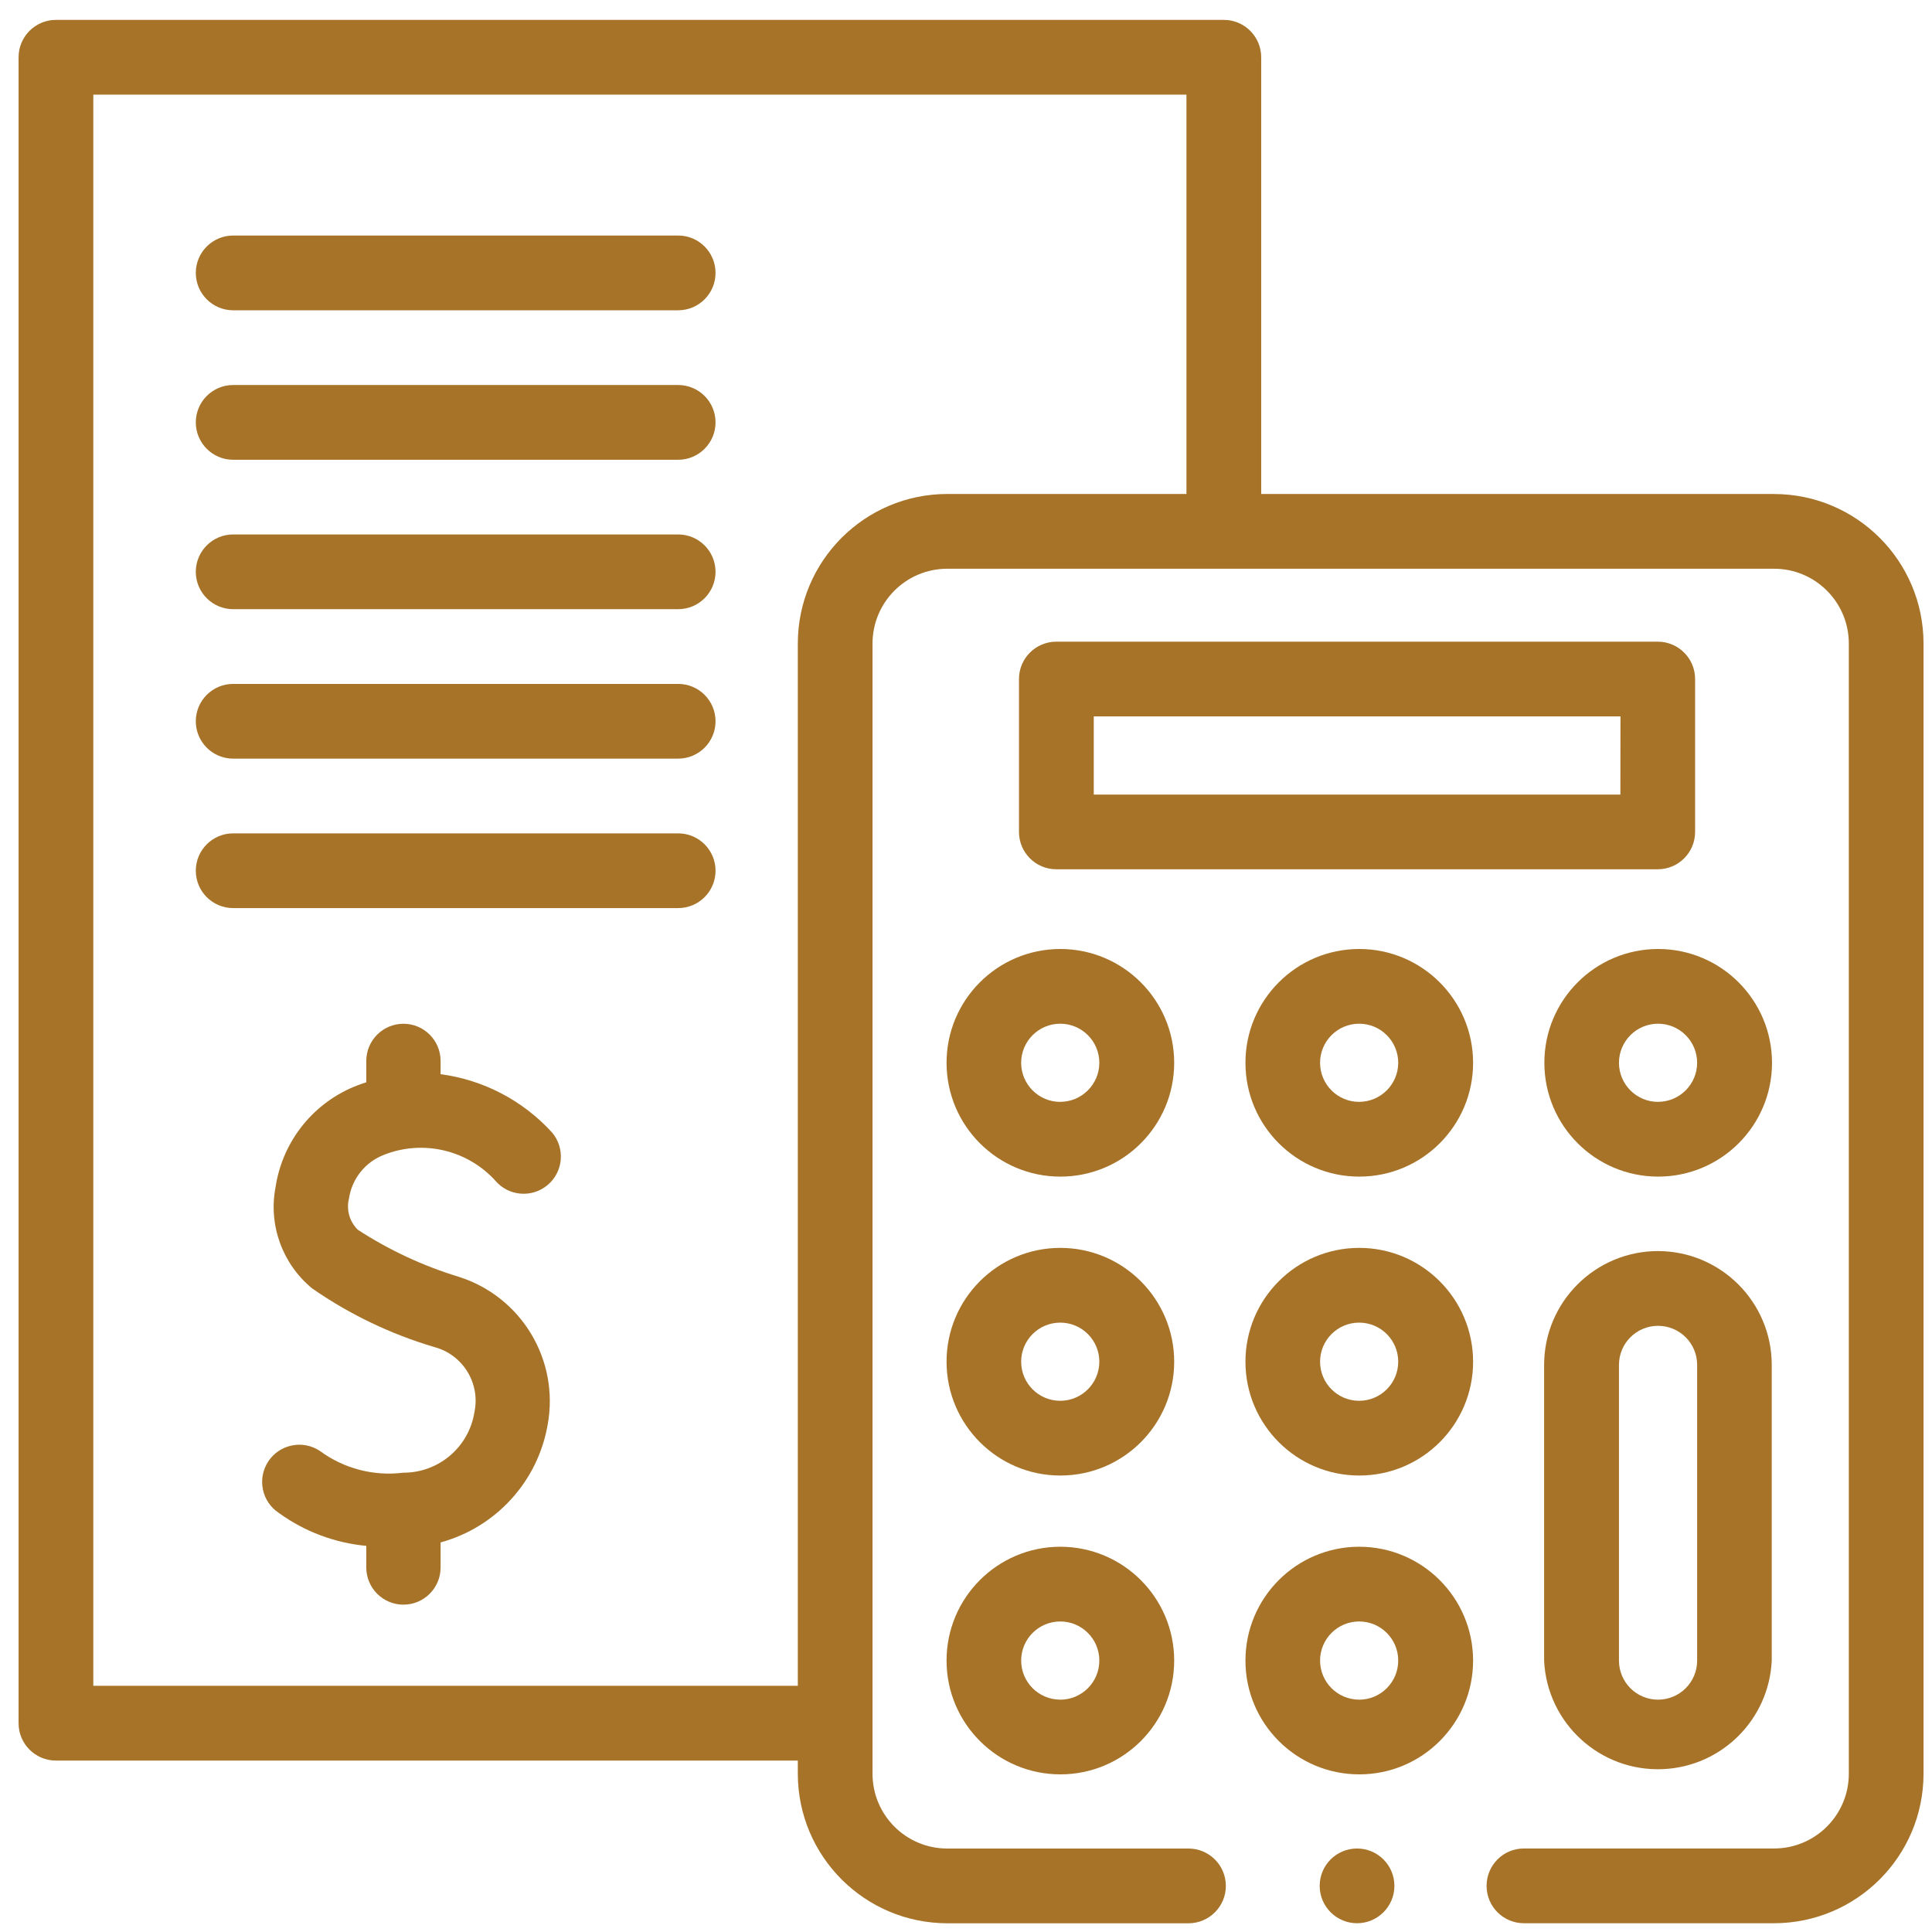
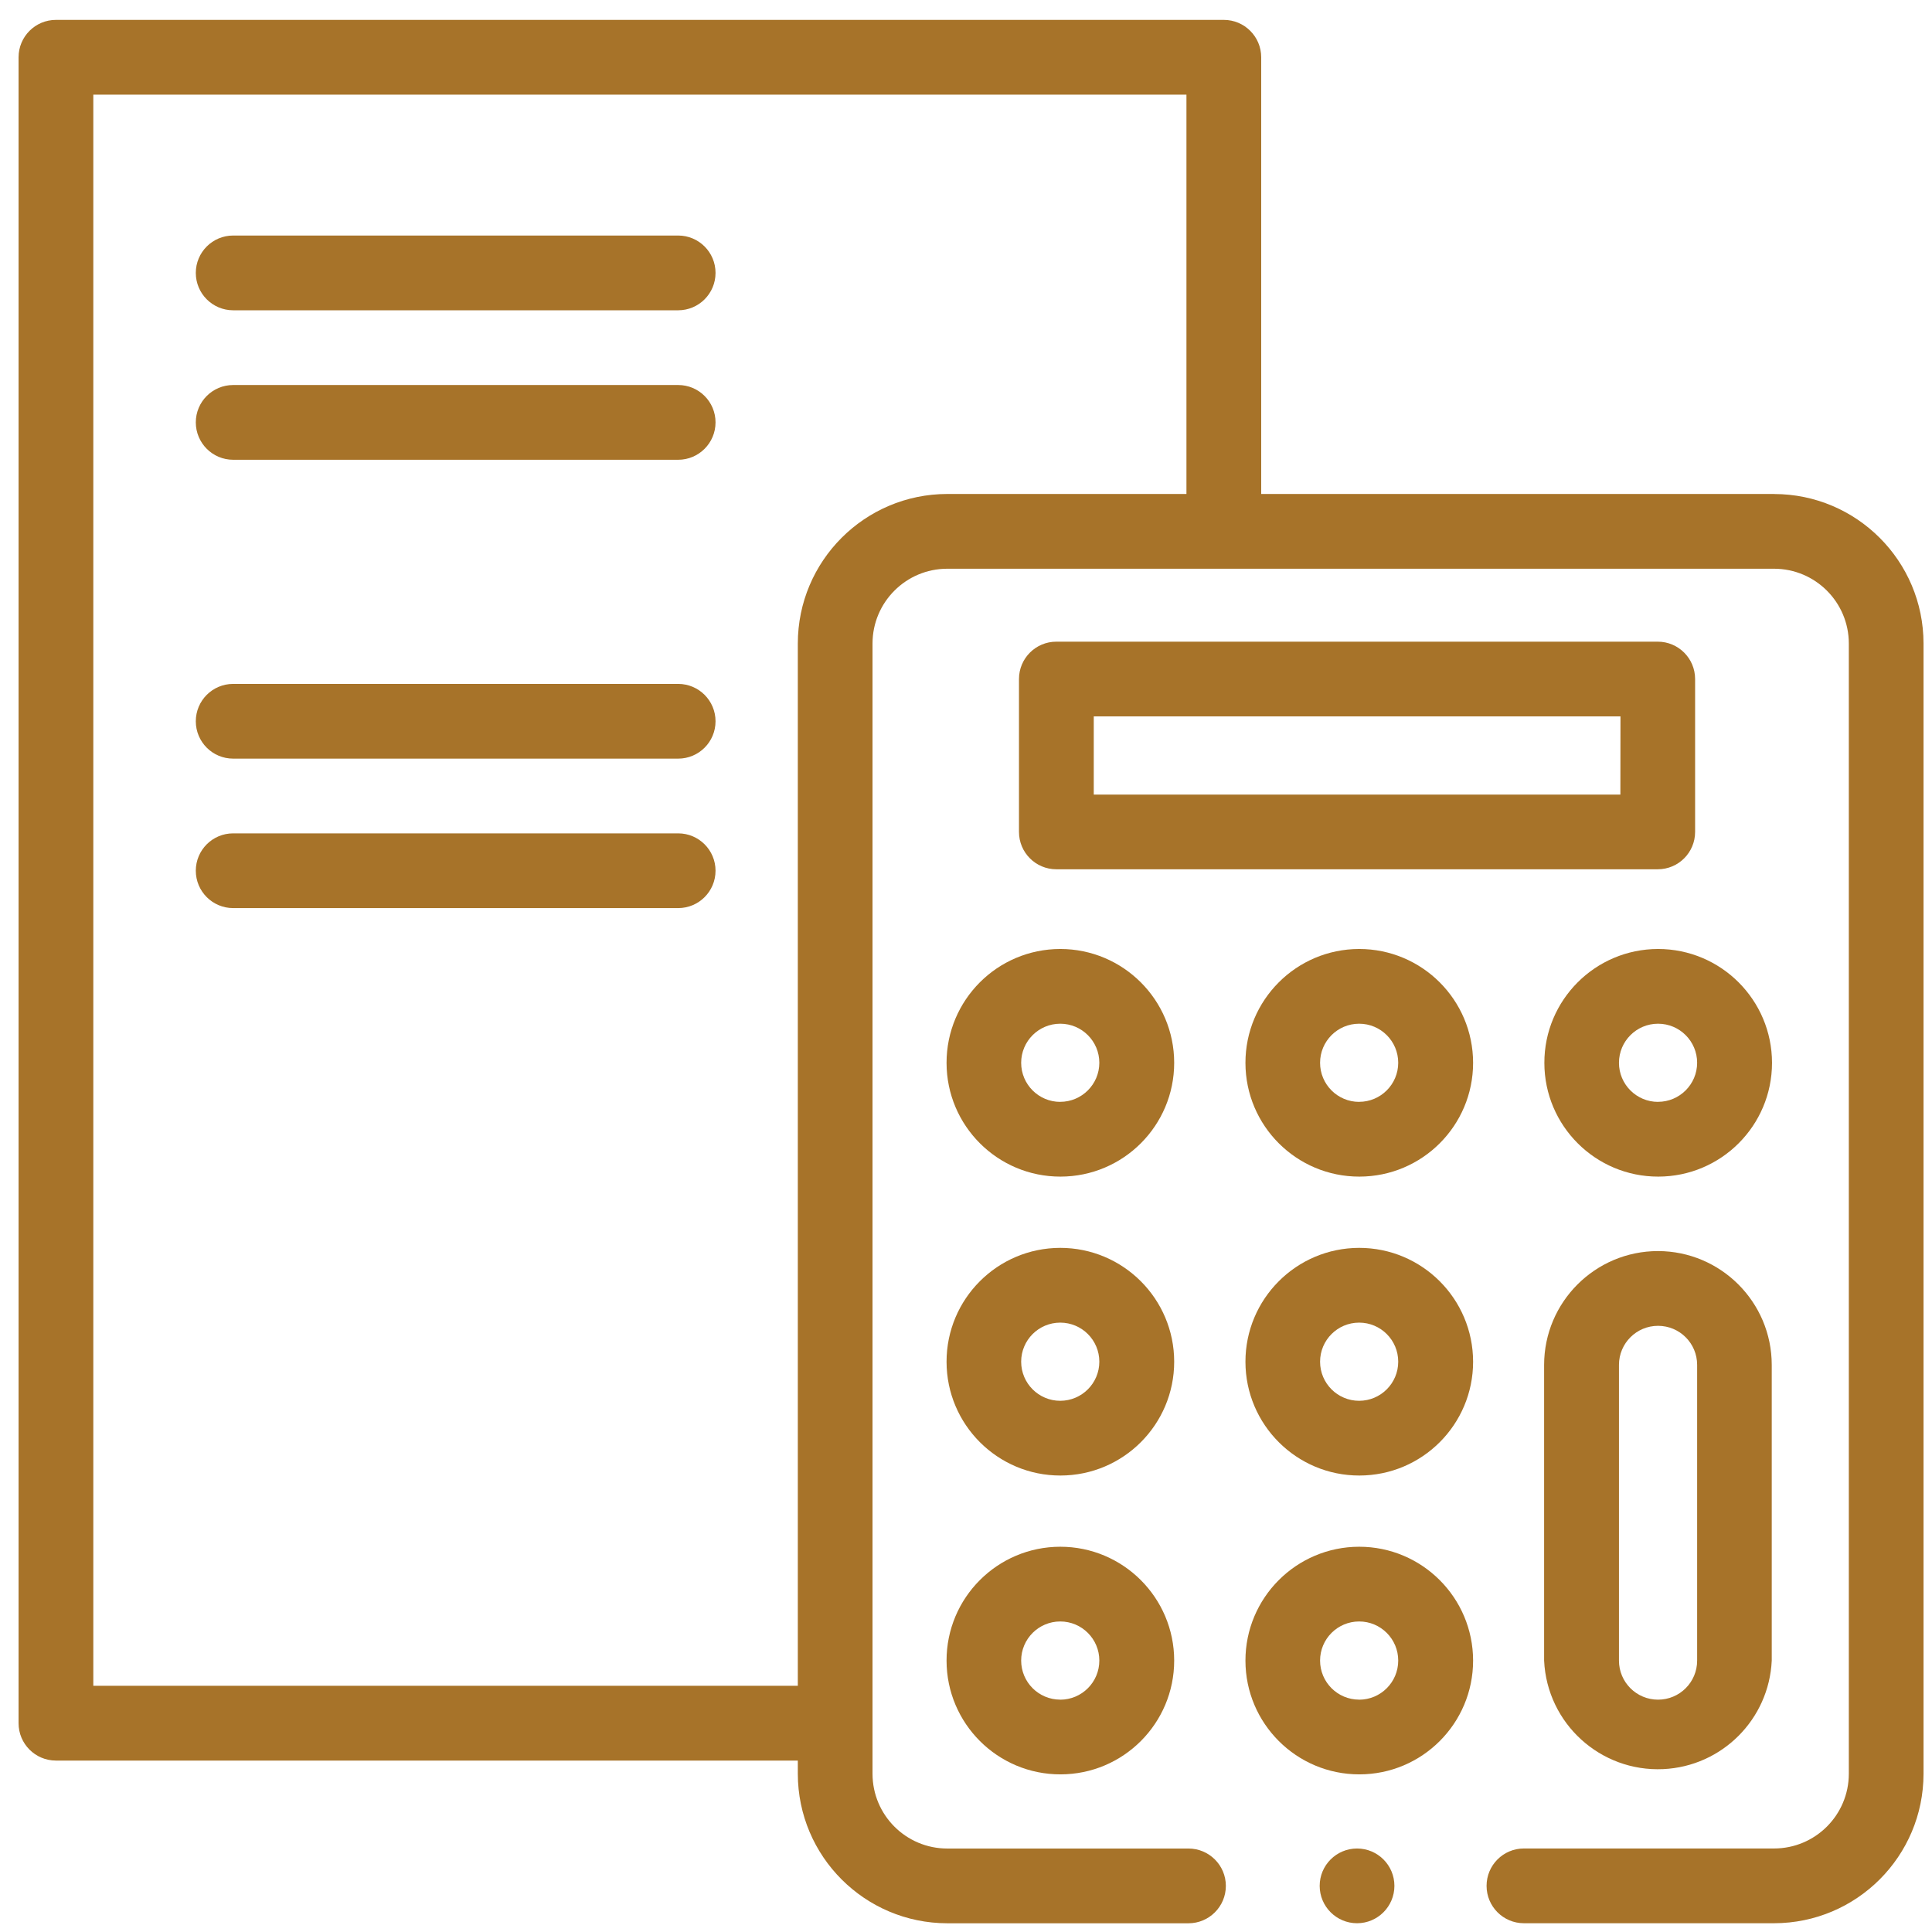
<svg xmlns="http://www.w3.org/2000/svg" width="78px" height="78px" viewBox="0 0 78 78" version="1.1">
  <title>4</title>
  <g id="Page-1" stroke="none" stroke-width="1" fill="none" fill-rule="evenodd">
    <g id="4" transform="translate(0.75, 0.803)" fill="#A77329">
      <path d="M31.46,25.176 L31.46,67.257 L3.017,67.257 L3.017,3.018 L47.15,3.018 L47.15,19.14 L37.492,19.14 C34.161,19.144 31.463,21.844 31.46,25.176 L31.46,25.176 Z M70.876,19.14 L50.168,19.14 L50.168,1.509 C50.168,0.676 49.492,1.42108547e-14 48.66,1.42108547e-14 L1.508,1.42108547e-14 C0.675,1.42108547e-14 -1.56319402e-13,0.676 -1.56319402e-13,1.509 L-1.56319402e-13,68.765 C-0.002,69.598 0.672,70.274 1.505,70.276 L1.508,70.276 L31.46,70.276 L31.46,70.811 C31.464,74.142 34.163,76.841 37.494,76.845 L47.232,76.845 C48.065,76.845 48.741,76.169 48.741,75.336 C48.741,74.503 48.065,73.827 47.232,73.827 L37.492,73.827 C35.827,73.826 34.478,72.476 34.476,70.811 L34.476,25.176 C34.478,23.51 35.827,22.16 37.492,22.158 L70.875,22.158 C72.54,22.16 73.89,23.51 73.892,25.176 L73.892,70.809 C73.89,72.474 72.54,73.824 70.875,73.825 L60.774,73.825 C59.941,73.825 59.267,74.501 59.267,75.334 C59.267,76.167 59.941,76.843 60.774,76.843 L70.875,76.843 C74.205,76.839 76.905,74.14 76.908,70.809 L76.908,25.176 C76.905,21.845 74.206,19.145 70.875,19.142 L70.876,19.14 Z" id="Fill-13" />
      <path d="M64.669,31.276 L43.408,31.276 L43.408,28.12 L64.673,28.12 L64.669,31.276 Z M67.686,32.784 L67.686,26.611 C67.686,25.778 67.011,25.103 66.178,25.103 L41.897,25.103 C41.064,25.103 40.389,25.778 40.389,26.611 L40.389,32.784 C40.389,33.617 41.064,34.292 41.897,34.292 L66.178,34.292 C67.011,34.292 67.686,33.617 67.686,32.784 L67.686,32.784 Z" id="Fill-15" />
      <path d="M42.055,43.683 C41.184,43.683 40.477,42.976 40.477,42.105 C40.477,41.234 41.184,40.527 42.055,40.527 C42.926,40.527 43.633,41.234 43.633,42.105 C43.631,42.975 42.925,43.68 42.055,43.681 L42.055,43.683 Z M42.055,37.51 C39.517,37.513 37.462,39.572 37.465,42.11 C37.468,44.648 39.528,46.703 42.065,46.7 C44.601,46.697 46.655,44.641 46.655,42.105 C46.653,39.567 44.593,37.51 42.055,37.51 L42.055,37.51 Z" id="Fill-17" />
      <path d="M54.123,43.683 C53.251,43.683 52.545,42.976 52.545,42.105 C52.545,41.234 53.251,40.527 54.123,40.527 C54.994,40.527 55.7,41.234 55.7,42.105 C55.698,42.975 54.993,43.68 54.123,43.681 L54.123,43.683 Z M54.123,37.51 C51.585,37.513 49.53,39.572 49.532,42.11 C49.535,44.648 51.595,46.703 54.133,46.7 C56.669,46.697 58.723,44.641 58.723,42.105 C58.72,39.567 56.661,37.51 54.123,37.51 L54.123,37.51 Z" id="Fill-19" />
      <path d="M42.055,55.751 C41.184,55.751 40.477,55.044 40.477,54.173 C40.477,53.301 41.184,52.595 42.055,52.595 C42.926,52.595 43.633,53.301 43.633,54.173 C43.632,55.044 42.926,55.749 42.055,55.751 M42.055,49.577 C39.517,49.58 37.462,51.64 37.465,54.178 C37.468,56.715 39.528,58.771 42.065,58.768 C44.601,58.765 46.655,56.708 46.655,54.173 C46.653,51.634 44.593,49.577 42.055,49.577" id="Fill-21" />
      <path d="M54.123,55.751 C53.251,55.751 52.545,55.044 52.545,54.173 C52.545,53.301 53.251,52.595 54.123,52.595 C54.994,52.595 55.7,53.301 55.7,54.173 C55.699,55.044 54.994,55.749 54.123,55.751 M54.123,49.577 C51.585,49.58 49.53,51.64 49.532,54.178 C49.535,56.715 51.595,58.771 54.133,58.768 C56.669,58.765 58.723,56.708 58.723,54.173 C58.72,51.634 56.661,49.577 54.123,49.577" id="Fill-23" />
      <path d="M42.055,67.816 C41.184,67.816 40.477,67.11 40.477,66.238 C40.477,65.367 41.184,64.66 42.055,64.66 C42.926,64.66 43.633,65.367 43.633,66.238 C43.633,67.11 42.927,67.817 42.055,67.818 L42.055,67.816 Z M42.055,61.643 C39.517,61.646 37.462,63.706 37.465,66.243 C37.468,68.781 39.528,70.836 42.065,70.833 C44.601,70.831 46.655,68.774 46.655,66.238 C46.653,63.7 44.593,61.643 42.055,61.643 L42.055,61.643 Z" id="Fill-25" />
      <path d="M54.123,67.816 C53.251,67.816 52.545,67.11 52.545,66.238 C52.545,65.367 53.251,64.66 54.123,64.66 C54.994,64.66 55.7,65.367 55.7,66.238 C55.7,67.11 54.994,67.817 54.123,67.818 L54.123,67.816 Z M54.123,61.643 C51.585,61.646 49.53,63.706 49.532,66.243 C49.535,68.781 51.595,70.836 54.133,70.833 C56.669,70.831 58.723,68.774 58.723,66.238 C58.72,63.7 56.661,61.643 54.123,61.643 L54.123,61.643 Z" id="Fill-27" />
      <path d="M66.19,43.683 C65.319,43.683 64.612,42.976 64.612,42.105 C64.612,41.234 65.319,40.527 66.19,40.527 C67.062,40.527 67.768,41.234 67.768,42.105 C67.766,42.975 67.06,43.68 66.19,43.681 L66.19,43.683 Z M66.19,37.51 C63.653,37.513 61.597,39.572 61.6,42.11 C61.603,44.648 63.663,46.703 66.2,46.7 C68.736,46.697 70.791,44.641 70.791,42.105 C70.788,39.567 68.729,37.51 66.19,37.51 L66.19,37.51 Z" id="Fill-29" />
      <path d="M67.768,66.24 C67.768,67.112 67.062,67.817 66.19,67.817 C65.319,67.817 64.612,67.112 64.612,66.24 L64.612,54.301 C64.612,53.429 65.319,52.724 66.19,52.724 C67.062,52.724 67.768,53.429 67.768,54.301 L67.768,66.24 Z M66.19,49.706 C63.652,49.706 61.593,51.763 61.59,54.301 L61.59,66.24 C61.708,68.778 63.862,70.739 66.4,70.621 C68.772,70.51 70.669,68.612 70.78,66.24 L70.78,54.301 C70.778,51.767 68.725,49.712 66.19,49.706 L66.19,49.706 Z" id="Fill-31" />
      <path d="M26.63,14.741 L8.664,14.741 C7.83,14.741 7.155,15.416 7.155,16.25 C7.155,17.082 7.83,17.759 8.664,17.759 L26.63,17.759 C27.463,17.759 28.138,17.082 28.138,16.25 C28.138,15.416 27.463,14.741 26.63,14.741" id="Fill-33" />
      <path d="M26.63,8.706 L8.664,8.706 C7.83,8.706 7.155,9.382 7.155,10.215 C7.155,11.048 7.83,11.724 8.664,11.724 L26.63,11.724 C27.463,11.724 28.138,11.048 28.138,10.215 C28.138,9.382 27.463,8.706 26.63,8.706" id="Fill-35" />
-       <path d="M26.63,20.774 L8.664,20.774 C7.83,20.774 7.155,21.45 7.155,22.283 C7.155,23.116 7.83,23.791 8.664,23.791 L26.63,23.791 C27.463,23.791 28.138,23.116 28.138,22.283 C28.138,21.45 27.463,20.774 26.63,20.774" id="Fill-37" />
      <path d="M26.63,26.808 L8.664,26.808 C7.83,26.808 7.155,27.483 7.155,28.317 C7.155,29.15 7.83,29.825 8.664,29.825 L26.63,29.825 C27.463,29.825 28.138,29.15 28.138,28.317 C28.138,27.483 27.463,26.808 26.63,26.808" id="Fill-39" />
      <path d="M26.63,32.842 L8.664,32.842 C7.83,32.842 7.155,33.517 7.155,34.35 C7.155,35.184 7.83,35.859 8.664,35.859 L26.63,35.859 C27.463,35.859 28.138,35.184 28.138,34.35 C28.138,33.517 27.463,32.842 26.63,32.842" id="Fill-41" />
      <path d="M54.038,73.826 C54.87,73.826 55.546,74.501 55.546,75.334 C55.546,76.166 54.87,76.843 54.038,76.843 C53.205,76.843 52.529,76.166 52.529,75.334 C52.529,74.501 53.205,73.826 54.038,73.826" id="Fill-43" />
-       <path d="M14.746,45.822 C16.315,45.2 18.107,45.614 19.246,46.861 C19.782,47.495 20.73,47.572 21.363,47.036 C21.996,46.499 22.074,45.551 21.538,44.919 C20.362,43.627 18.768,42.794 17.038,42.565 L17.038,42.029 C17.038,41.202 16.366,40.529 15.538,40.529 C14.709,40.529 14.038,41.202 14.038,42.029 L14.038,42.892 C13.927,42.928 13.815,42.965 13.703,43.008 C11.931,43.676 10.658,45.252 10.375,47.123 C10.081,48.654 10.647,50.221 11.85,51.212 C13.357,52.26 15.023,53.059 16.784,53.581 C17.938,53.886 18.65,55.044 18.403,56.212 C18.179,57.623 16.958,58.66 15.528,58.654 C14.333,58.803 13.126,58.486 12.156,57.769 C11.463,57.315 10.531,57.511 10.078,58.203 C9.624,58.898 9.818,59.828 10.513,60.282 C11.548,61.032 12.766,61.489 14.038,61.608 L14.038,62.481 C14.038,63.309 14.709,63.981 15.538,63.981 C16.366,63.981 17.038,63.309 17.038,62.481 L17.038,61.468 C19.281,60.855 20.968,59.001 21.362,56.709 C21.836,54.103 20.304,51.553 17.781,50.748 C16.338,50.309 14.964,49.67 13.699,48.847 C13.363,48.522 13.225,48.041 13.339,47.587 C13.457,46.788 13.994,46.114 14.747,45.822 L14.746,45.822 Z" id="Fill-45" />
    </g>
  </g>
</svg>